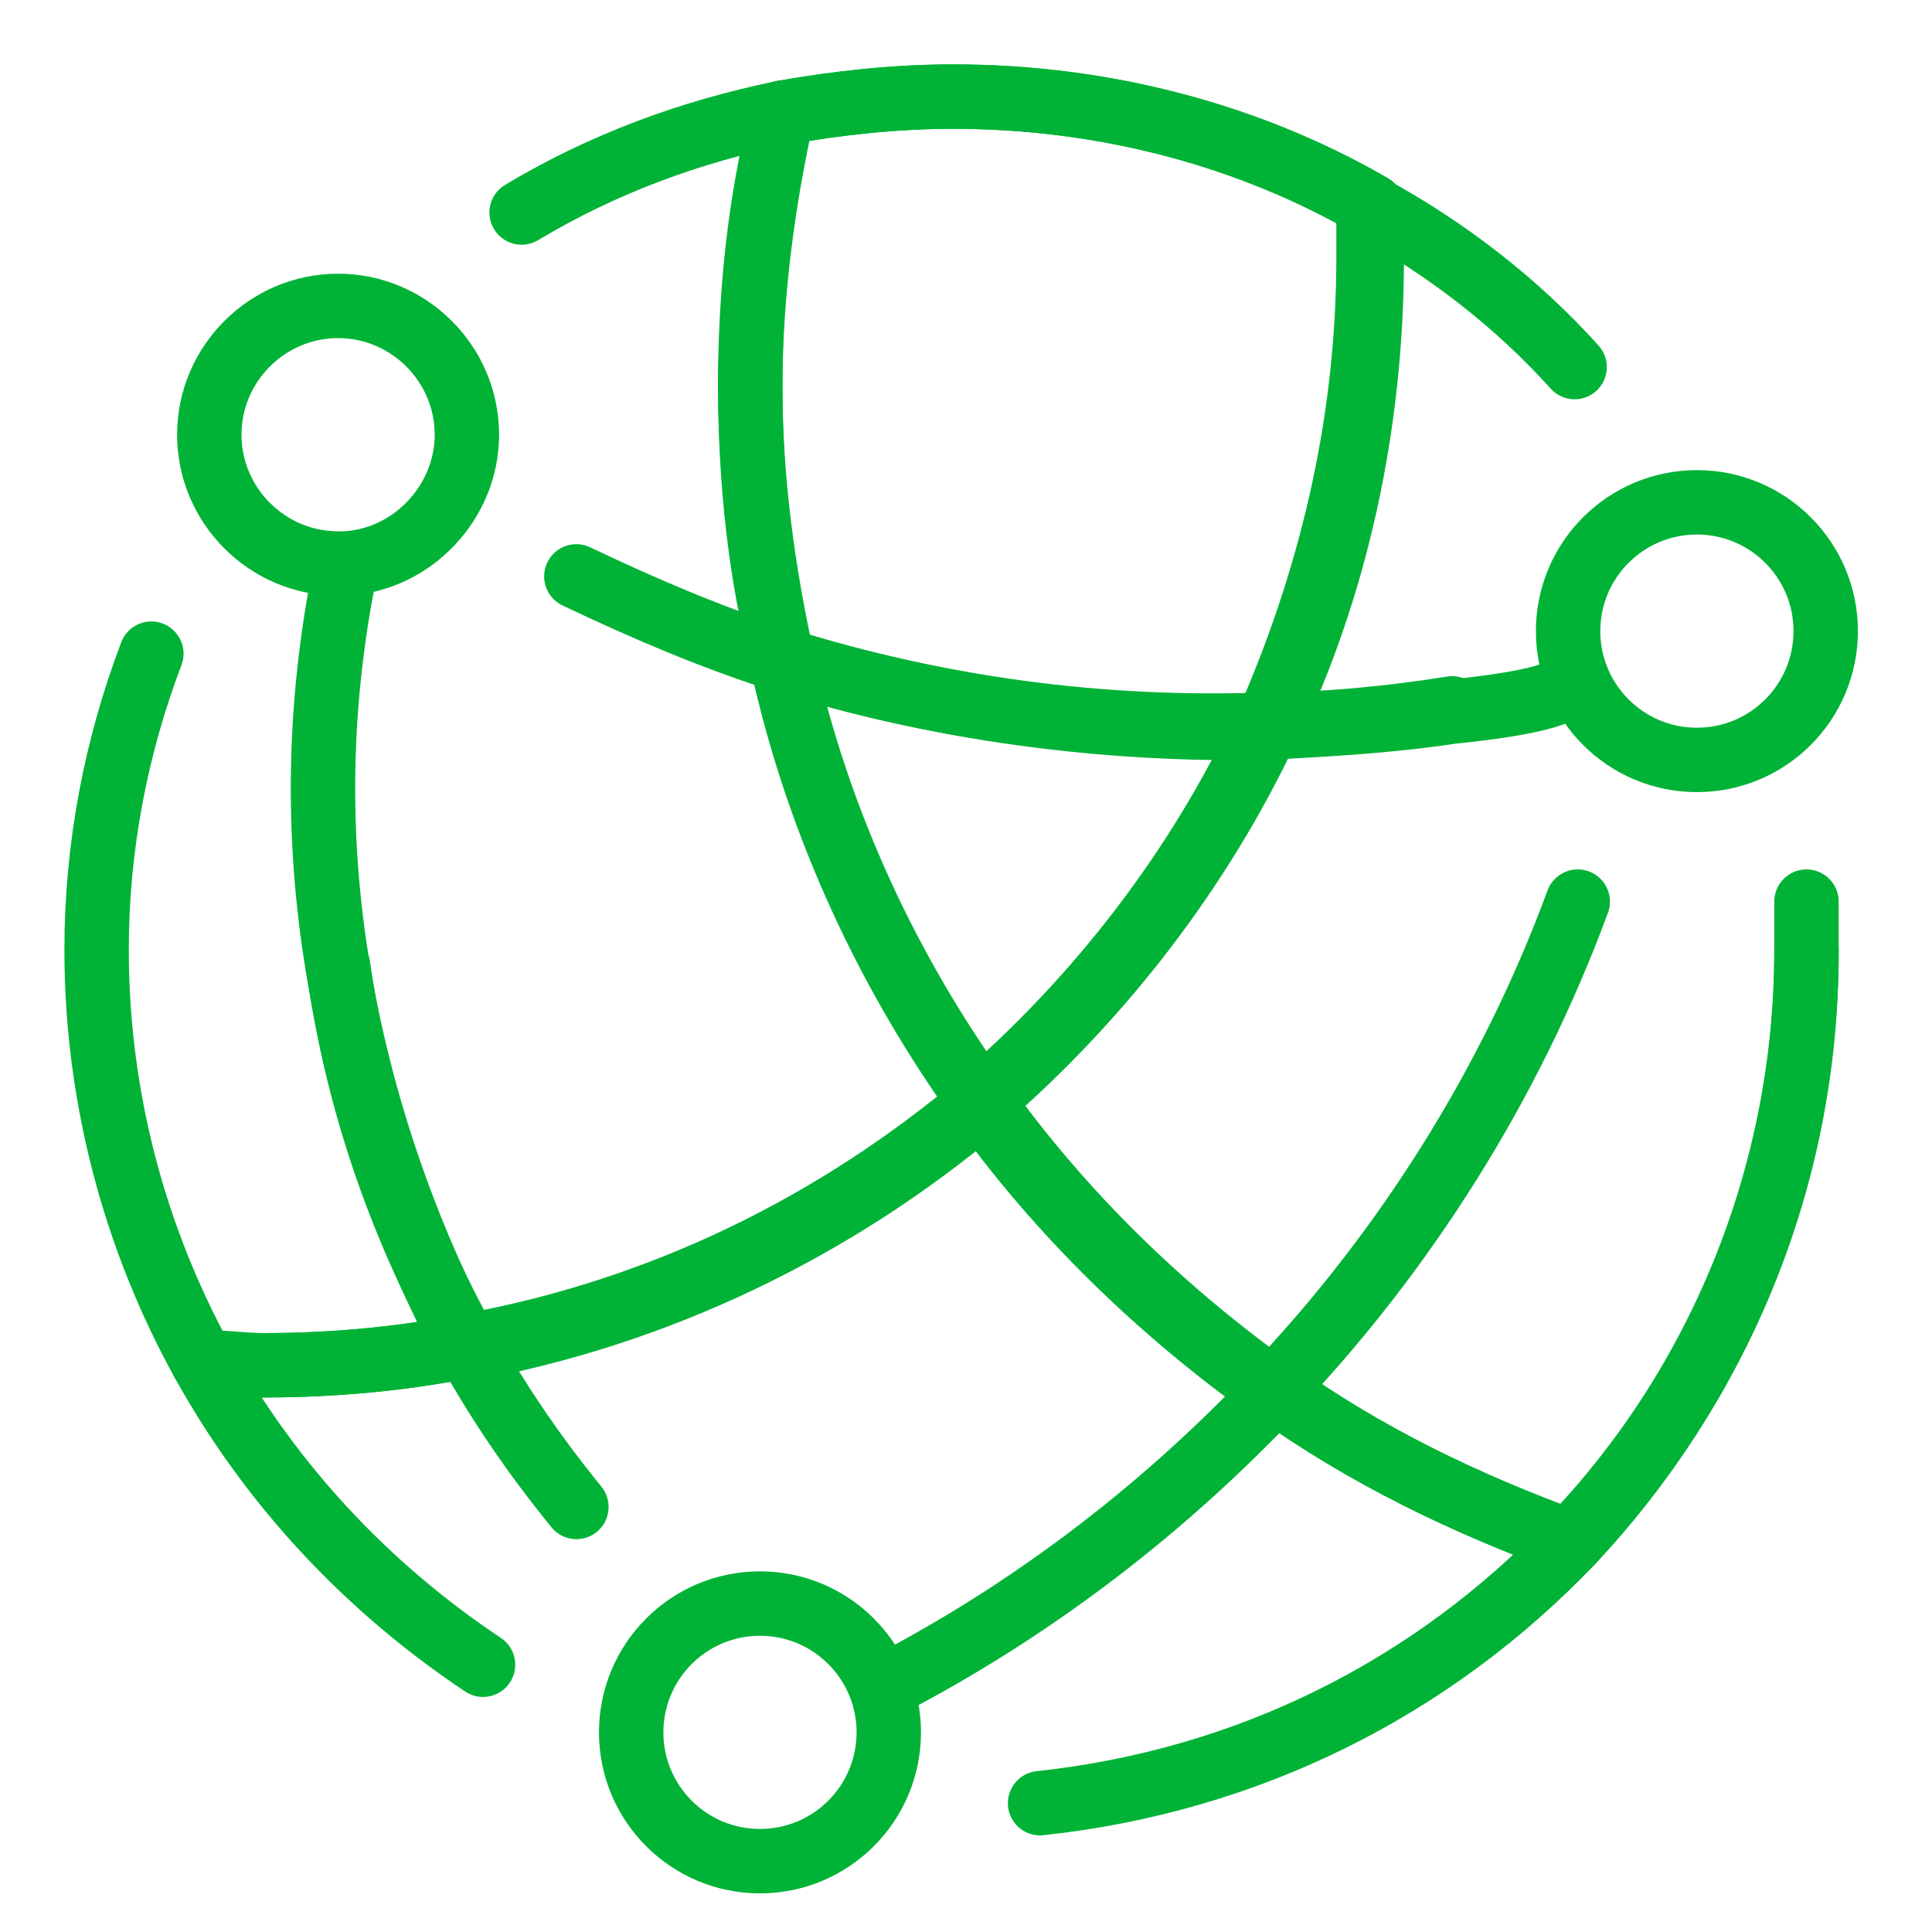
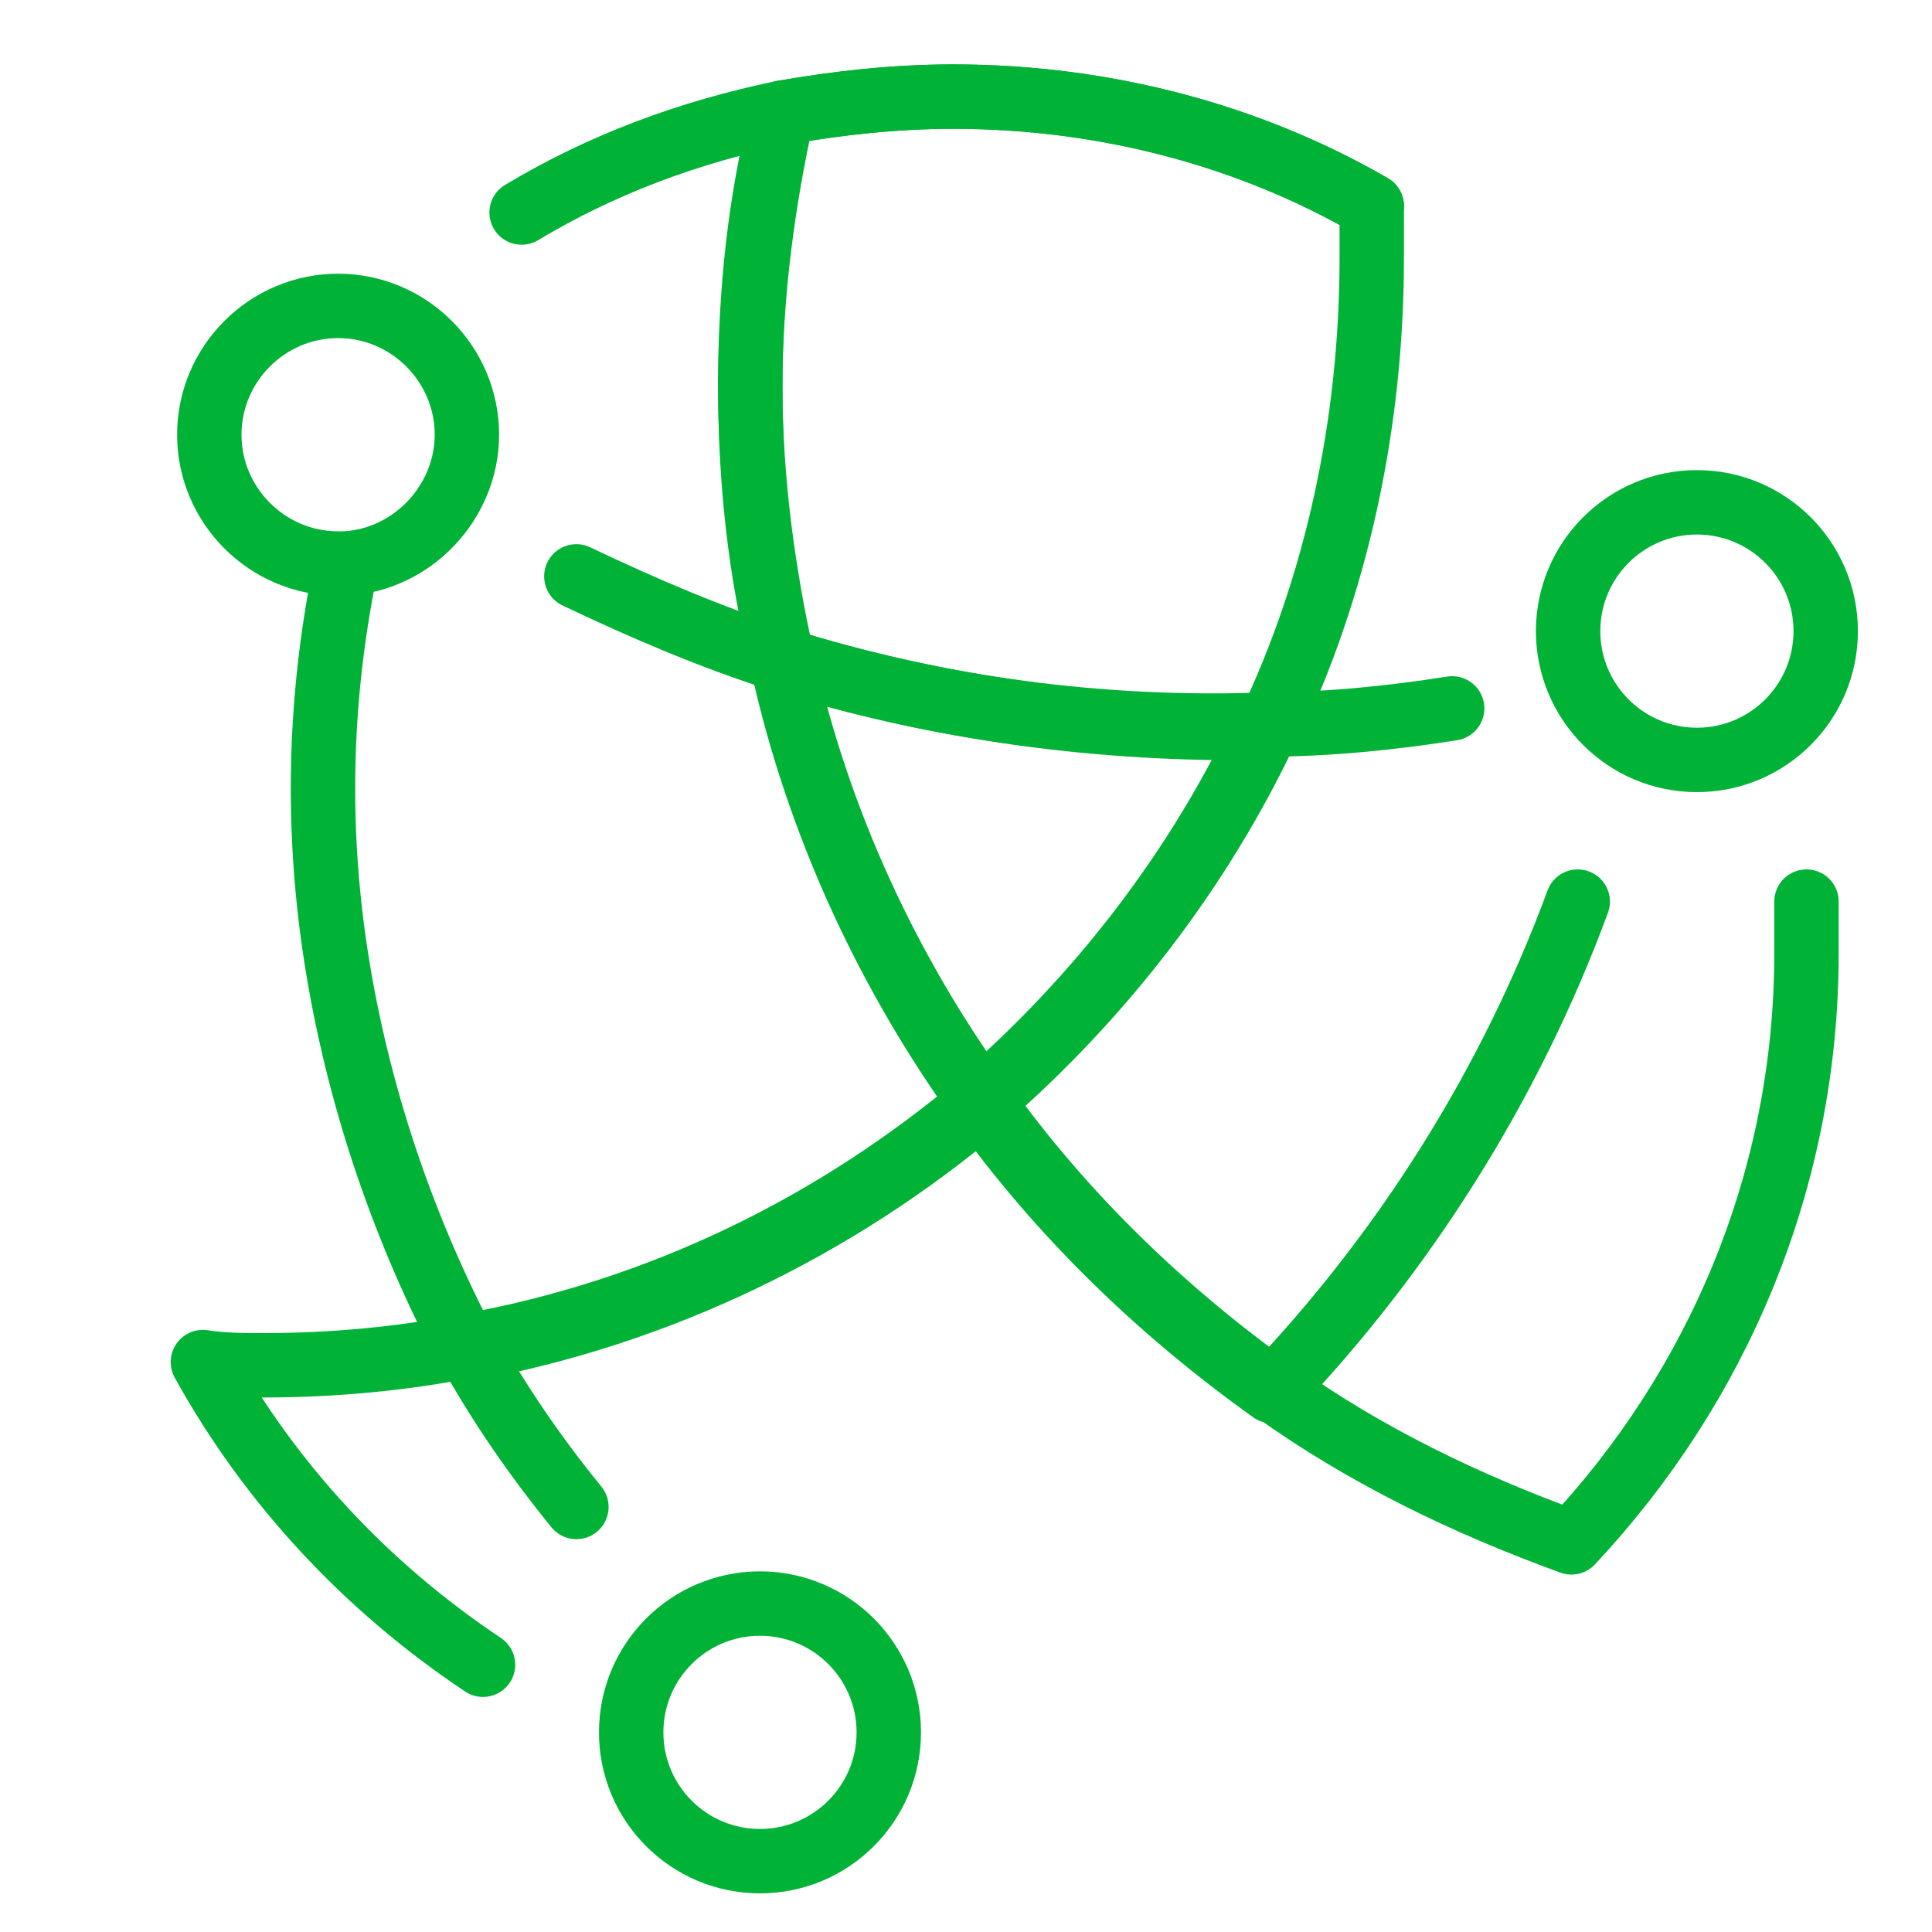
<svg xmlns="http://www.w3.org/2000/svg" width="60" height="60" viewBox="0 0 60 60" fill="none">
  <path d="M17.901 46.8C16.601 45.2 15.501 43.6 14.501 41.8C12.501 42.2 10.301 42.4 8.201 42.4C7.601 42.4 6.901 42.4 6.301 42.3C8.401 46.1 11.401 49.3 15.001 51.7" stroke="#00B336" stroke-width="2" stroke-miterlimit="10" stroke-linecap="round" stroke-linejoin="round" />
-   <path d="M4.7 20.3C3.6 23.2 3 26.3 3 29.5C3 34.1 4.2 38.5 6.3 42.3C6.9 42.3 7.6 42.4 8.2 42.4C10.4 42.4 12.5 42.2 14.5 41.8C12.5 38.2 11.1 34.3 10.5 30" stroke="#00B336" stroke-width="2" stroke-miterlimit="10" stroke-linecap="round" stroke-linejoin="round" />
-   <path d="M32.3 56C38.8 55.3 44.5 52.4 48.8 47.9C45.5 46.7 42.4 45.2 39.6 43.2C36.2 46.8 32.3 49.8 28 52.1" stroke="#00B336" stroke-width="2" stroke-miterlimit="10" stroke-linecap="round" stroke-linejoin="round" />
-   <path d="M56.101 29.5C56.101 36.6 53.301 43.1 48.801 47.8" stroke="#00B336" stroke-width="2" stroke-miterlimit="10" stroke-linecap="round" stroke-linejoin="round" />
  <path d="M39.602 43.2C42.402 45.2 45.502 46.7 48.802 47.9C53.302 43.1 56.102 36.7 56.102 29.6C56.102 29.1 56.102 28.6 56.102 28" stroke="#00B336" stroke-width="2" stroke-miterlimit="10" stroke-linecap="round" stroke-linejoin="round" />
  <path d="M39.6 43.2C36.1 40.7 33 37.7 30.5 34.2C26 38 20.6 40.7 14.5 41.8" stroke="#00B336" stroke-width="2" stroke-miterlimit="10" stroke-linecap="round" stroke-linejoin="round" />
  <path d="M10.699 17.8C9.899 21.8 9.799 25.9 10.499 30.1C11.199 34.3 12.599 38.3 14.499 41.9C20.499 40.8 25.999 38.1 30.499 34.3C27.599 30.3 25.399 25.6 24.299 20.6" stroke="#00B336" stroke-width="2" stroke-miterlimit="10" stroke-linecap="round" stroke-linejoin="round" />
  <path d="M45.098 22C43.198 22.3 41.198 22.5 39.298 22.5C37.198 27 34.098 31 30.398 34.2C32.898 37.7 35.998 40.7 39.498 43.2C43.598 38.9 46.898 33.7 48.998 28" stroke="#00B336" stroke-width="2" stroke-miterlimit="10" stroke-linecap="round" stroke-linejoin="round" />
  <path d="M24.301 20.5C25.401 25.5 27.601 30.2 30.501 34.2C34.201 31 37.301 27 39.401 22.5C34.201 22.7 29.101 22 24.301 20.5Z" stroke="#00B336" stroke-width="2" stroke-miterlimit="10" stroke-linecap="round" stroke-linejoin="round" />
  <path d="M17.899 17.9C19.999 18.9 22.099 19.8 24.299 20.5C23.699 17.8 23.299 14.9 23.299 12C23.299 9.1 23.599 6.2 24.299 3.5C21.399 4.1 18.699 5.1 16.199 6.6" stroke="#00B336" stroke-width="2" stroke-miterlimit="10" stroke-linecap="round" stroke-linejoin="round" />
-   <path d="M48.901 11.4C47.101 9.4 44.901 7.7 42.501 6.4C42.501 6.9 42.501 7.5 42.501 8C42.501 13.2 41.301 18.1 39.301 22.6C41.201 22.5 43.101 22.4 45.101 22.1C45.101 22.1 48.401 21.8 48.601 21.3" stroke="#00B336" stroke-width="2" stroke-miterlimit="10" stroke-linecap="round" stroke-linejoin="round" />
  <path d="M24.301 3.5C26.001 3.2 27.801 3 29.601 3C34.301 3 38.801 4.2 42.601 6.4" stroke="#00B336" stroke-width="2" stroke-miterlimit="10" stroke-linecap="round" stroke-linejoin="round" />
  <path d="M42.601 6.4C38.801 4.2 34.301 3 29.601 3C27.801 3 26.001 3.2 24.301 3.5C23.701 6.2 23.301 9.1 23.301 12C23.301 14.9 23.601 17.8 24.301 20.5C29.101 22 34.201 22.7 39.401 22.6C41.501 18.2 42.601 13.2 42.601 8C42.601 7.5 42.601 6.9 42.601 6.4Z" stroke="#00B336" stroke-width="2" stroke-miterlimit="10" stroke-linecap="round" stroke-linejoin="round" />
  <path d="M23.602 57.8C25.811 57.8 27.602 56.009 27.602 53.8C27.602 51.591 25.811 49.8 23.602 49.8C21.392 49.8 19.602 51.591 19.602 53.8C19.602 56.009 21.392 57.8 23.602 57.8Z" stroke="#00B336" stroke-width="2" stroke-miterlimit="10" stroke-linecap="round" stroke-linejoin="round" />
  <path d="M14.5 13.5C14.5 15.6 12.8 17.4 10.7 17.5C10.6 17.5 10.5 17.5 10.5 17.5C8.3 17.5 6.5 15.7 6.5 13.5C6.5 11.3 8.3 9.5 10.5 9.5C12.7 9.5 14.5 11.3 14.5 13.5Z" stroke="#00B336" stroke-width="2" stroke-miterlimit="10" stroke-linecap="round" stroke-linejoin="round" />
  <path d="M52.699 23.6C54.908 23.6 56.699 21.809 56.699 19.6C56.699 17.391 54.908 15.6 52.699 15.6C50.49 15.6 48.699 17.391 48.699 19.6C48.699 21.809 50.49 23.6 52.699 23.6Z" stroke="#00B336" stroke-width="2" stroke-miterlimit="10" stroke-linecap="round" stroke-linejoin="round" />
</svg>